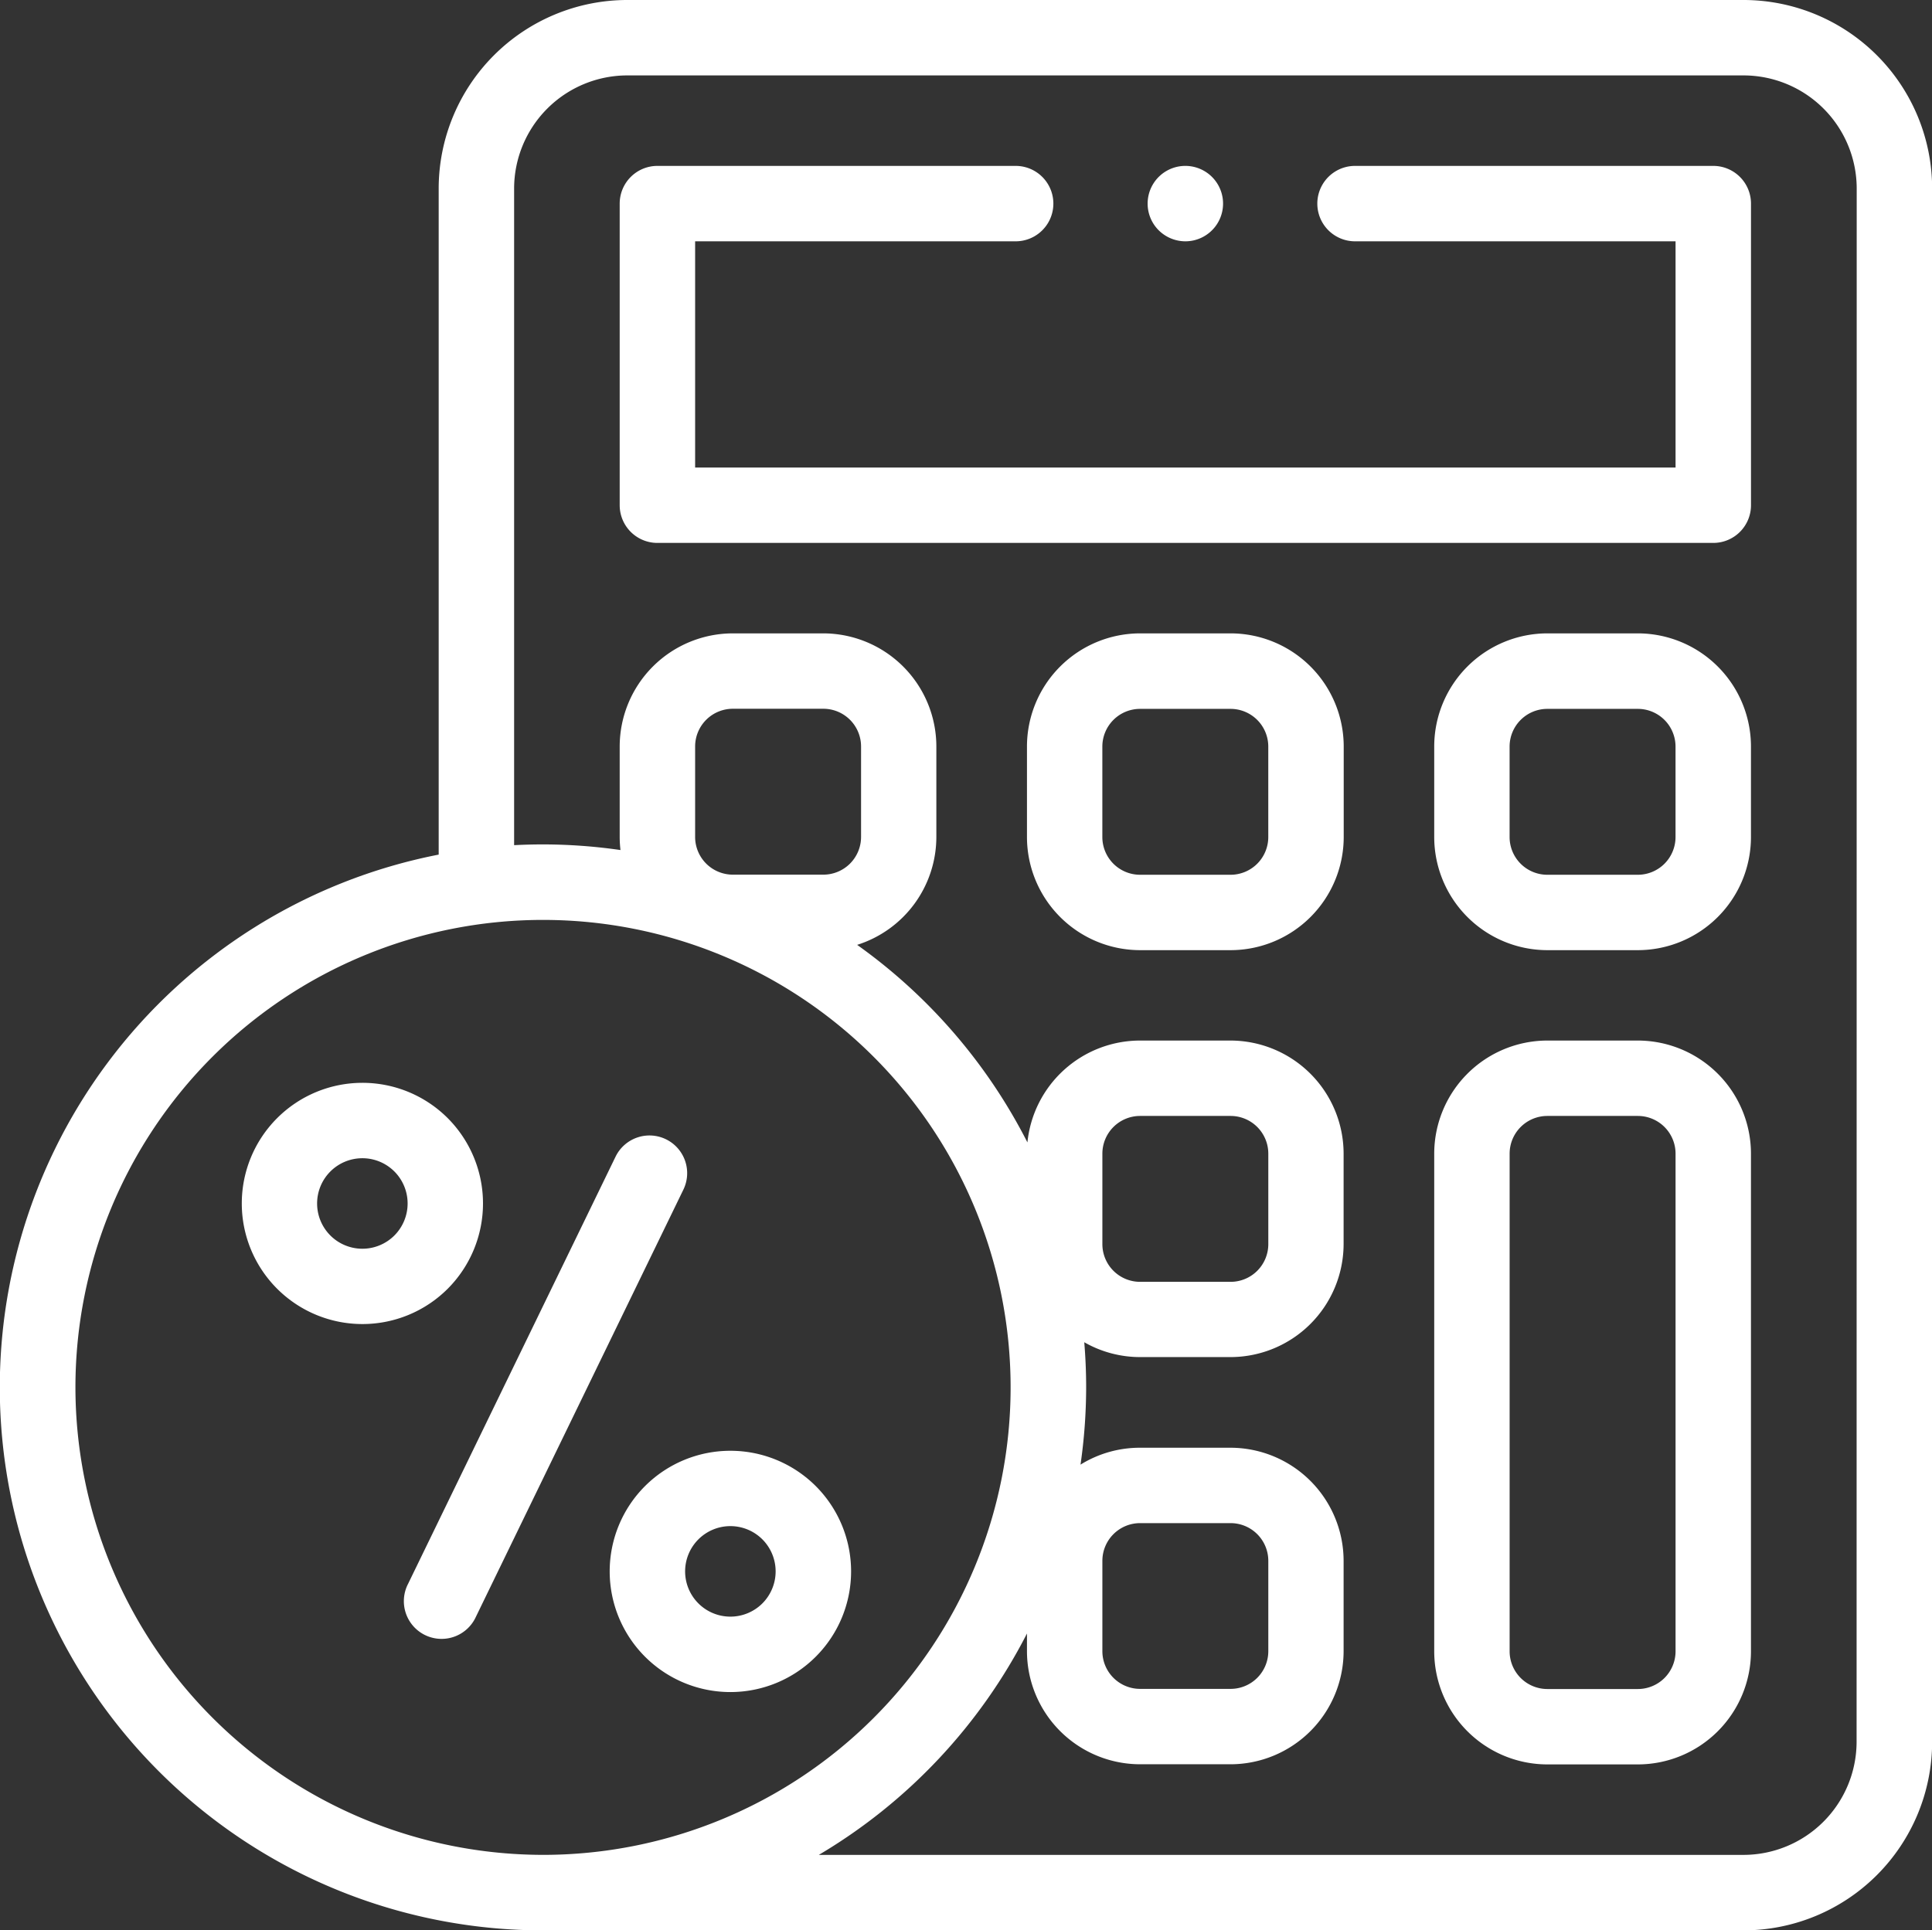
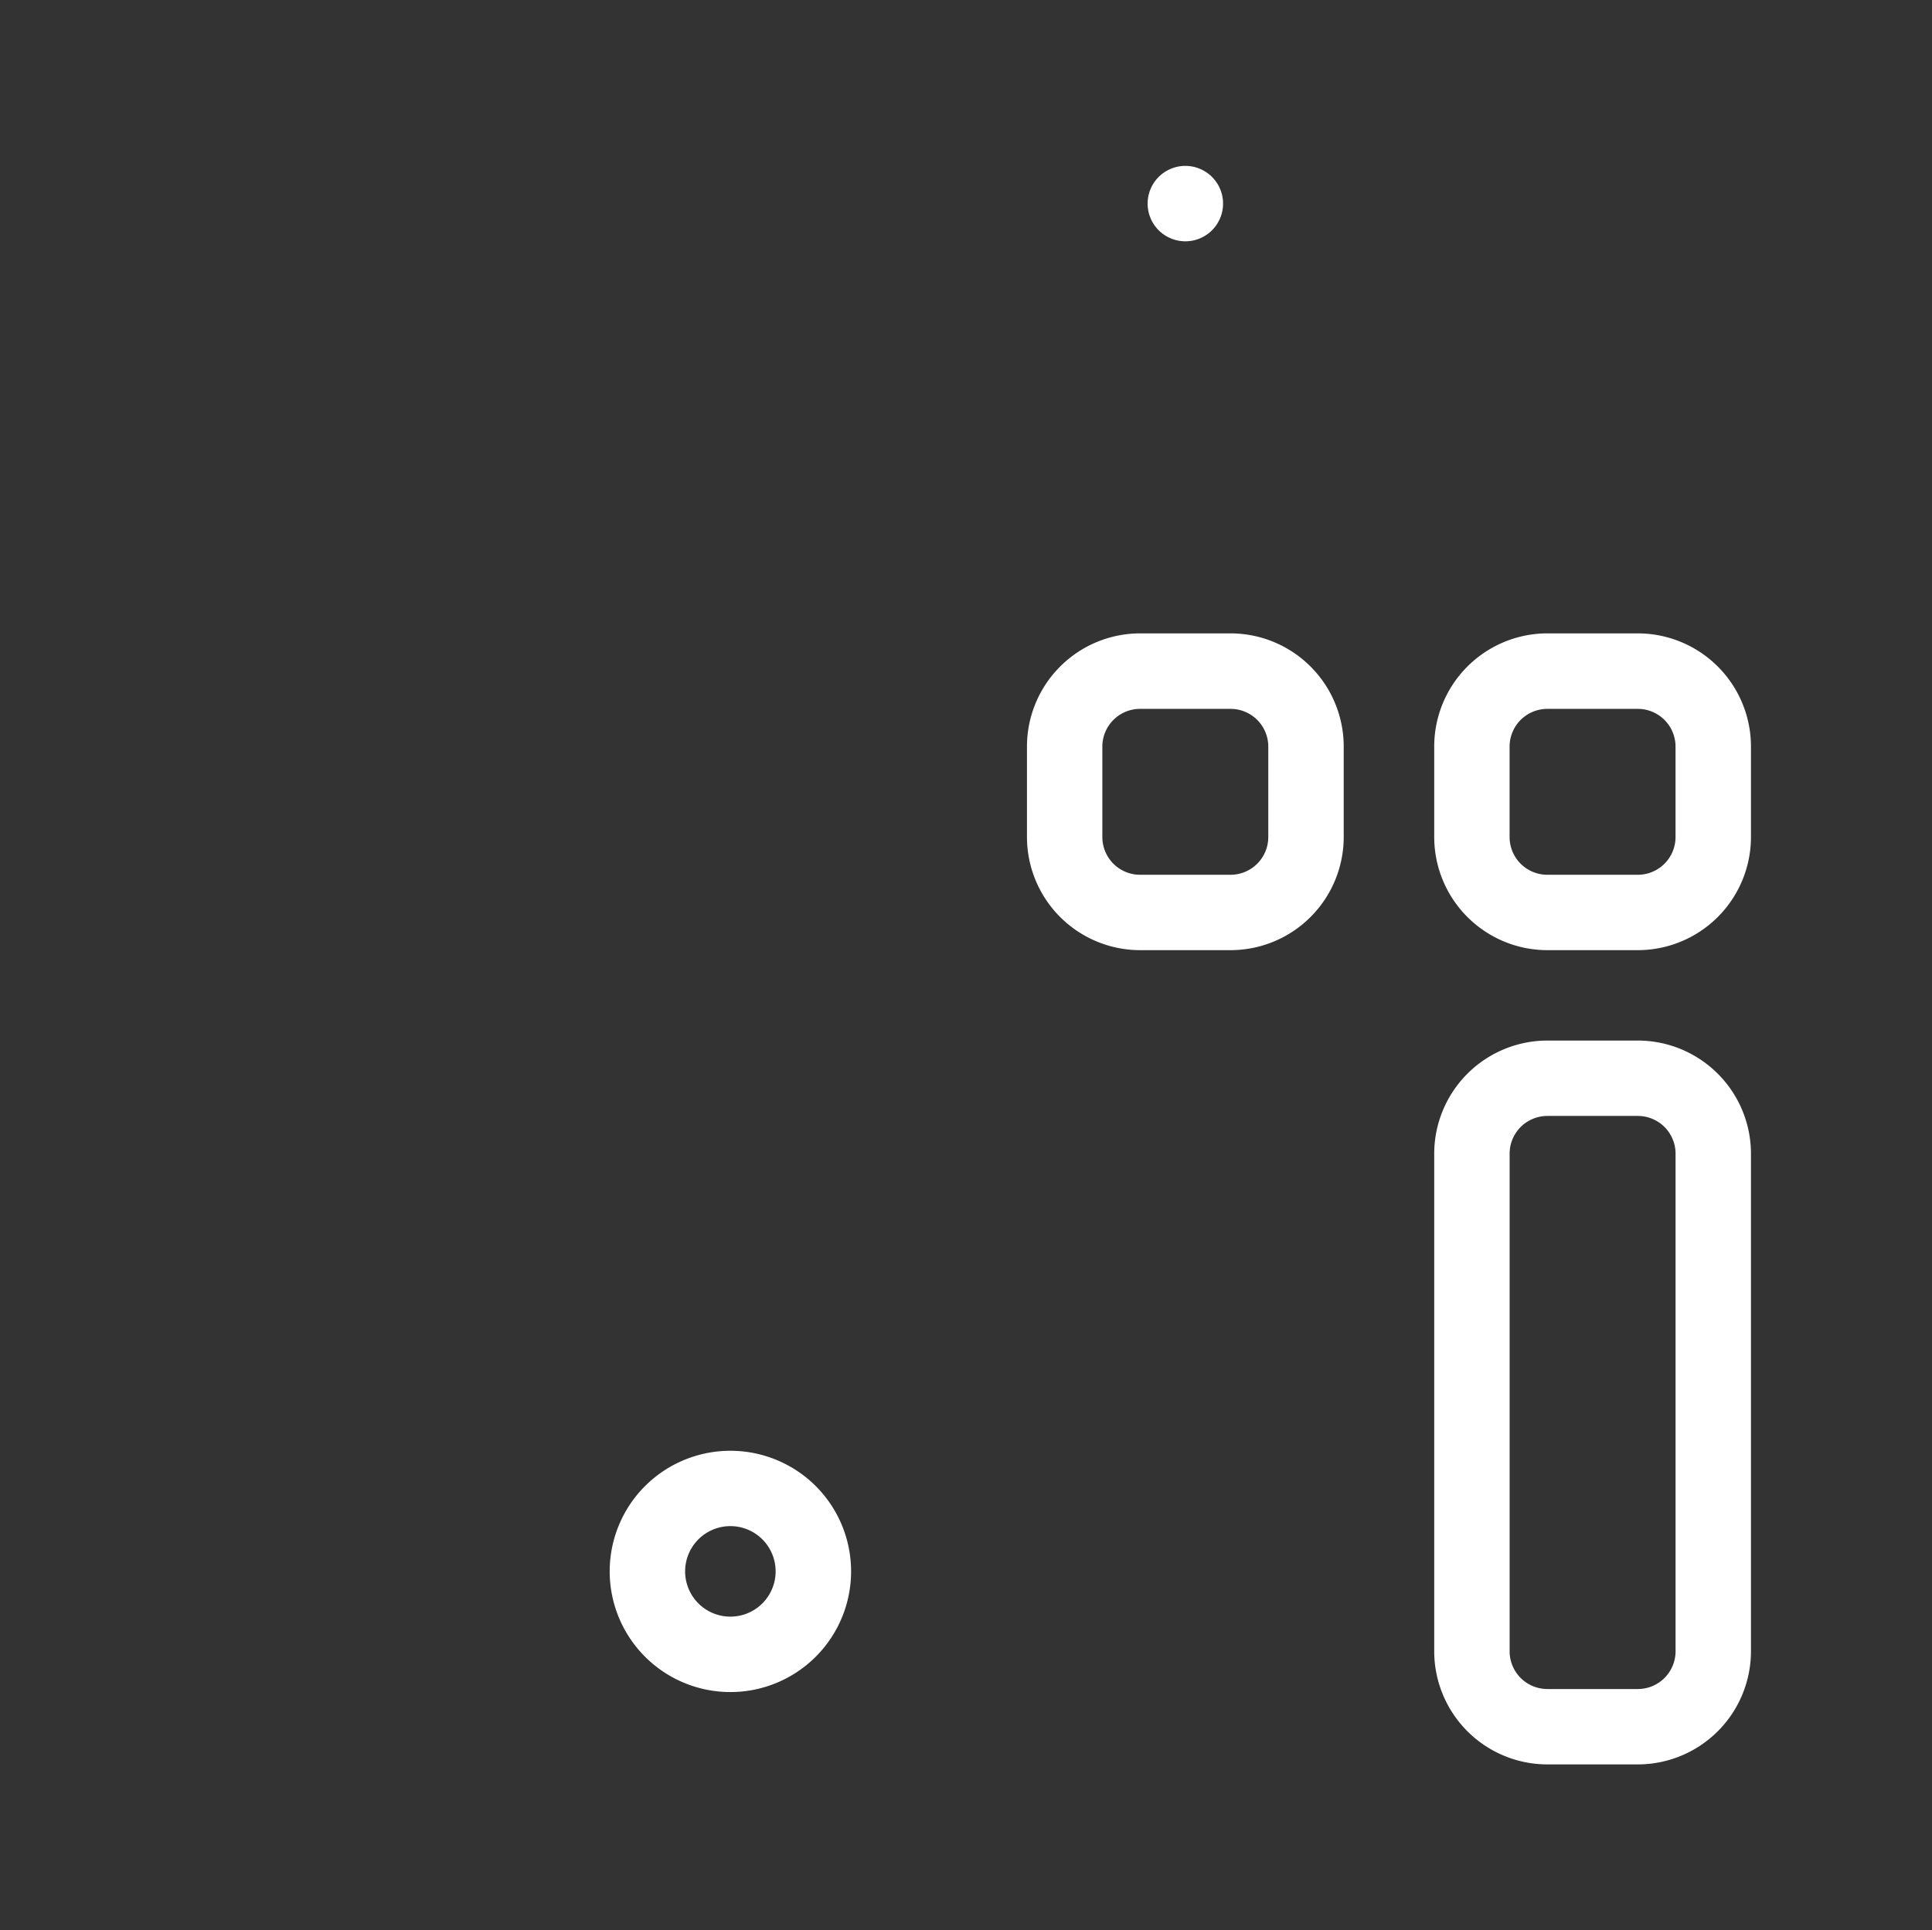
<svg xmlns="http://www.w3.org/2000/svg" id="XMLID_1_" width="68.589" height="68.545" viewBox="0 0 68.589 68.545">
  <rect x="0" y="0" width="68.589" height="68.545" fill="#333333" stroke="none" />
  <g id="XMLID_1410_" transform="translate(0 0)">
    <g id="XMLID_248_">
-       <path id="XMLID_269_" d="M61.9.167H22.268a6.7,6.7,0,0,0-6.694,6.694V30.514a19.279,19.279,0,0,0,3.7,38.2H61.9a6.7,6.7,0,0,0,6.694-6.694V6.861A6.7,6.7,0,0,0,61.9.167ZM2.678,49.433a16.6,16.6,0,1,1,16.6,16.6A16.619,16.619,0,0,1,2.678,49.433Zm22-19.546V26.674a1.34,1.34,0,0,1,1.339-1.339H29.23a1.34,1.34,0,0,1,1.339,1.339v3.213a1.34,1.34,0,0,1-1.339,1.339H26.017A1.34,1.34,0,0,1,24.678,29.887Zm41.234,32.13A4.021,4.021,0,0,1,61.9,66.034H29.069a19.415,19.415,0,0,0,7.39-7.861V58.8a4.021,4.021,0,0,0,4.016,4.016h3.213A4.021,4.021,0,0,0,47.7,58.8V55.592a4.021,4.021,0,0,0-4.016-4.016H40.475a3.991,3.991,0,0,0-2.115.6,19.36,19.36,0,0,0,.2-2.746c0-.538-.023-1.071-.067-1.6a3.991,3.991,0,0,0,1.986.527h3.213A4.021,4.021,0,0,0,47.7,44.346V41.133a4.021,4.021,0,0,0-4.016-4.016H40.475a4.022,4.022,0,0,0-4,3.617,19.416,19.416,0,0,0-6.045-7.015,4.023,4.023,0,0,0,2.812-3.832V26.674a4.021,4.021,0,0,0-4.016-4.016H26.017A4.021,4.021,0,0,0,22,26.674v3.213a4.034,4.034,0,0,0,.028.465,19.348,19.348,0,0,0-2.75-.2q-.516,0-1.026.027V6.861a4.021,4.021,0,0,1,4.016-4.016H61.9a4.021,4.021,0,0,1,4.016,4.016ZM39.136,58.8V55.592a1.34,1.34,0,0,1,1.339-1.339h3.213a1.34,1.34,0,0,1,1.339,1.339V58.8a1.34,1.34,0,0,1-1.339,1.339H40.475A1.34,1.34,0,0,1,39.136,58.8Zm0-14.459V41.133a1.34,1.34,0,0,1,1.339-1.339h3.213a1.34,1.34,0,0,1,1.339,1.339v3.213a1.34,1.34,0,0,1-1.339,1.339H40.475A1.34,1.34,0,0,1,39.136,44.346Z" transform="translate(0 -0.167)" fill="#fff" />
-       <path id="XMLID_1383_" d="M203.157,44.167H190.439a1.339,1.339,0,1,0,0,2.678h11.379v8.033H167.011V46.845H178.39a1.339,1.339,0,1,0,0-2.678H165.672a1.339,1.339,0,0,0-1.339,1.339v10.71a1.339,1.339,0,0,0,1.339,1.339h37.485a1.339,1.339,0,0,0,1.339-1.339V45.506A1.339,1.339,0,0,0,203.157,44.167Z" transform="translate(-142.333 -38.276)" fill="#fff" />
      <path id="XMLID_1536_" d="M279.562,168.167h-3.213a4.021,4.021,0,0,0-4.016,4.016V175.4a4.021,4.021,0,0,0,4.016,4.016h3.213a4.021,4.021,0,0,0,4.016-4.016v-3.213A4.021,4.021,0,0,0,279.562,168.167ZM280.9,175.4a1.34,1.34,0,0,1-1.339,1.339h-3.213a1.34,1.34,0,0,1-1.339-1.339v-3.213a1.34,1.34,0,0,1,1.339-1.339h3.213a1.34,1.34,0,0,1,1.339,1.339Z" transform="translate(-235.874 -145.676)" fill="#fff" />
      <path id="XMLID_1558_" d="M387.562,168.167h-3.213a4.021,4.021,0,0,0-4.016,4.016V175.4a4.021,4.021,0,0,0,4.016,4.016h3.213a4.021,4.021,0,0,0,4.016-4.016v-3.213A4.021,4.021,0,0,0,387.562,168.167ZM388.9,175.4a1.34,1.34,0,0,1-1.339,1.339h-3.213a1.34,1.34,0,0,1-1.339-1.339v-3.213a1.34,1.34,0,0,1,1.339-1.339h3.213a1.34,1.34,0,0,1,1.339,1.339Z" transform="translate(-329.416 -145.676)" fill="#fff" />
      <path id="XMLID_1685_" d="M387.562,276.167h-3.213a4.021,4.021,0,0,0-4.016,4.016v17.672a4.021,4.021,0,0,0,4.016,4.016h3.213a4.021,4.021,0,0,0,4.016-4.016V280.183A4.021,4.021,0,0,0,387.562,276.167Zm1.339,21.688a1.34,1.34,0,0,1-1.339,1.339h-3.213a1.34,1.34,0,0,1-1.339-1.339V280.183a1.34,1.34,0,0,1,1.339-1.339h3.213a1.34,1.34,0,0,1,1.339,1.339Z" transform="translate(-329.416 -239.217)" fill="#fff" />
      <path id="XMLID_1686_" d="M305.672,46.845a1.339,1.339,0,1,0-.947-.392A1.348,1.348,0,0,0,305.672,46.845Z" transform="translate(-263.59 -38.276)" fill="#fff" />
-       <path id="XMLID_1687_" d="M116.5,301.482a1.339,1.339,0,0,0-1.789.619l-7.366,15.169a1.339,1.339,0,1,0,2.408,1.17l7.366-15.169a1.339,1.339,0,0,0-.619-1.789Z" transform="translate(-92.858 -261.027)" fill="#fff" />
-       <path id="XMLID_1690_" d="M71.414,288.632a4.283,4.283,0,1,0,0,6.06A4.29,4.29,0,0,0,71.414,288.632ZM69.521,292.8a1.607,1.607,0,1,1,0-2.273A1.609,1.609,0,0,1,69.521,292.8Z" transform="translate(-55.52 -248.928)" fill="#fff" />
      <path id="XMLID_1693_" d="M162.949,386.227a4.285,4.285,0,1,0,6.06,0A4.29,4.29,0,0,0,162.949,386.227Zm4.166,4.166a1.607,1.607,0,1,1,0-2.273,1.609,1.609,0,0,1,0,2.273Z" transform="translate(-140.049 -333.457)" fill="#fff" />
    </g>
  </g>
</svg>